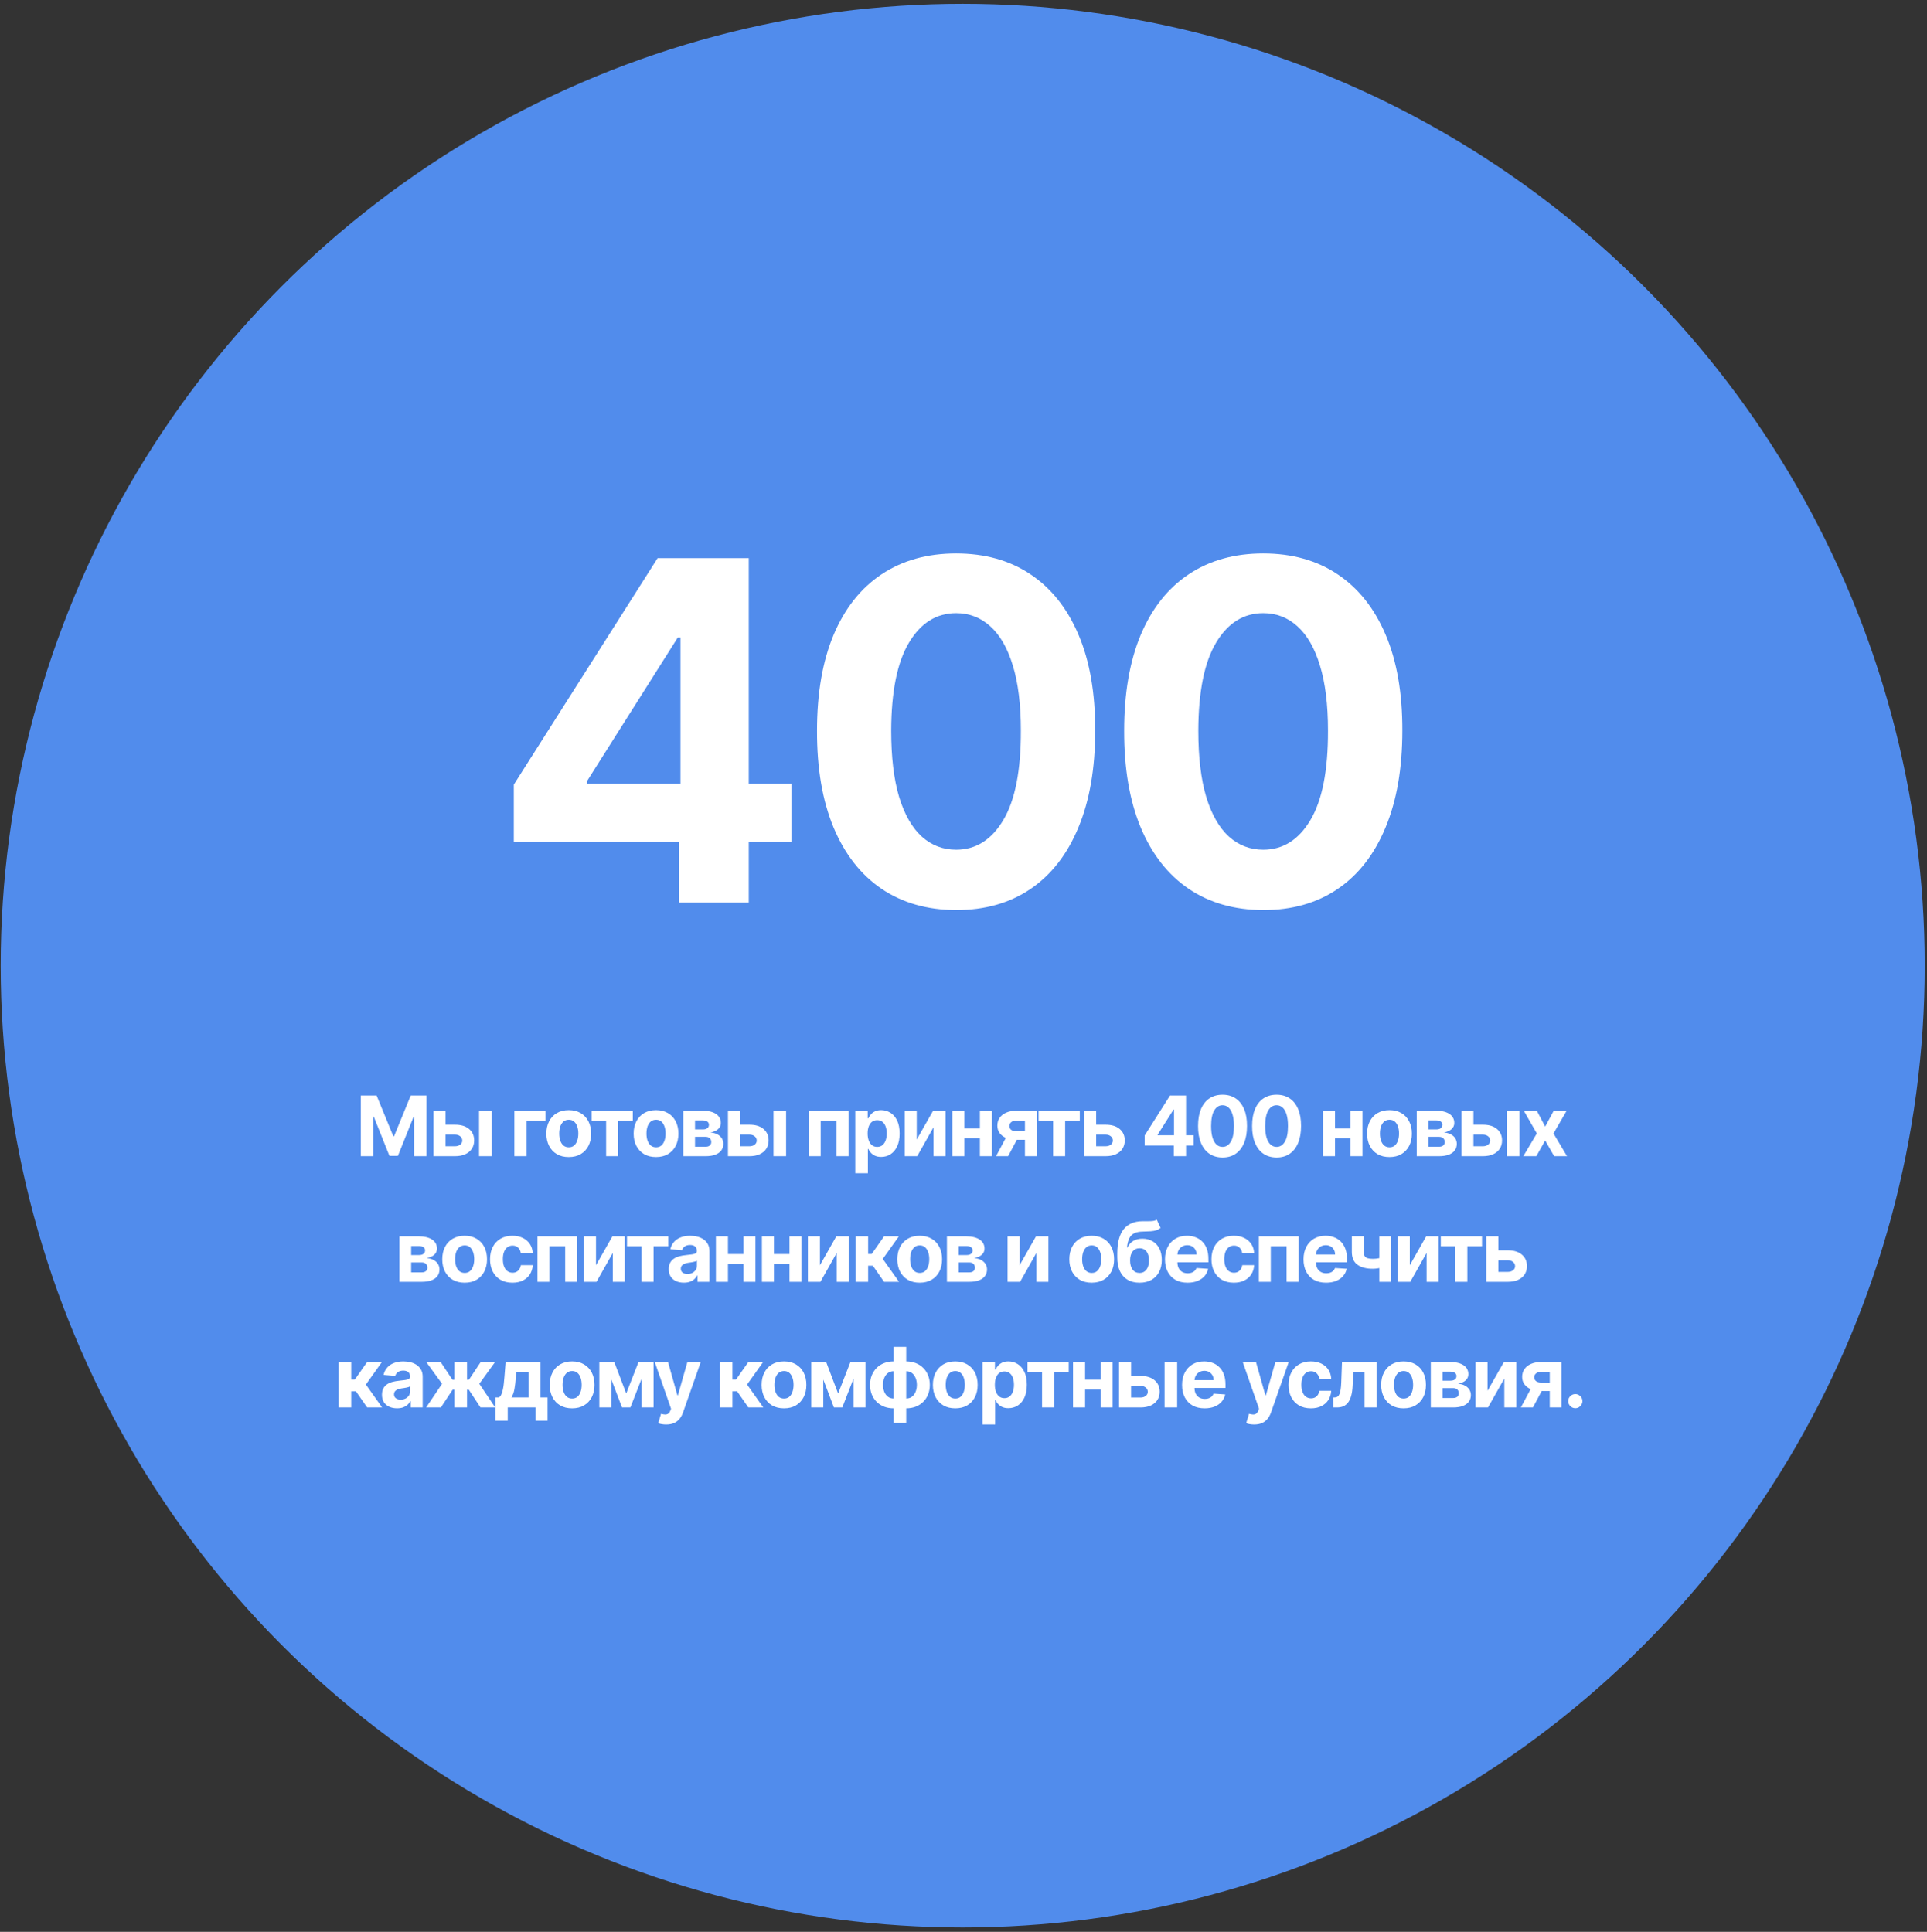
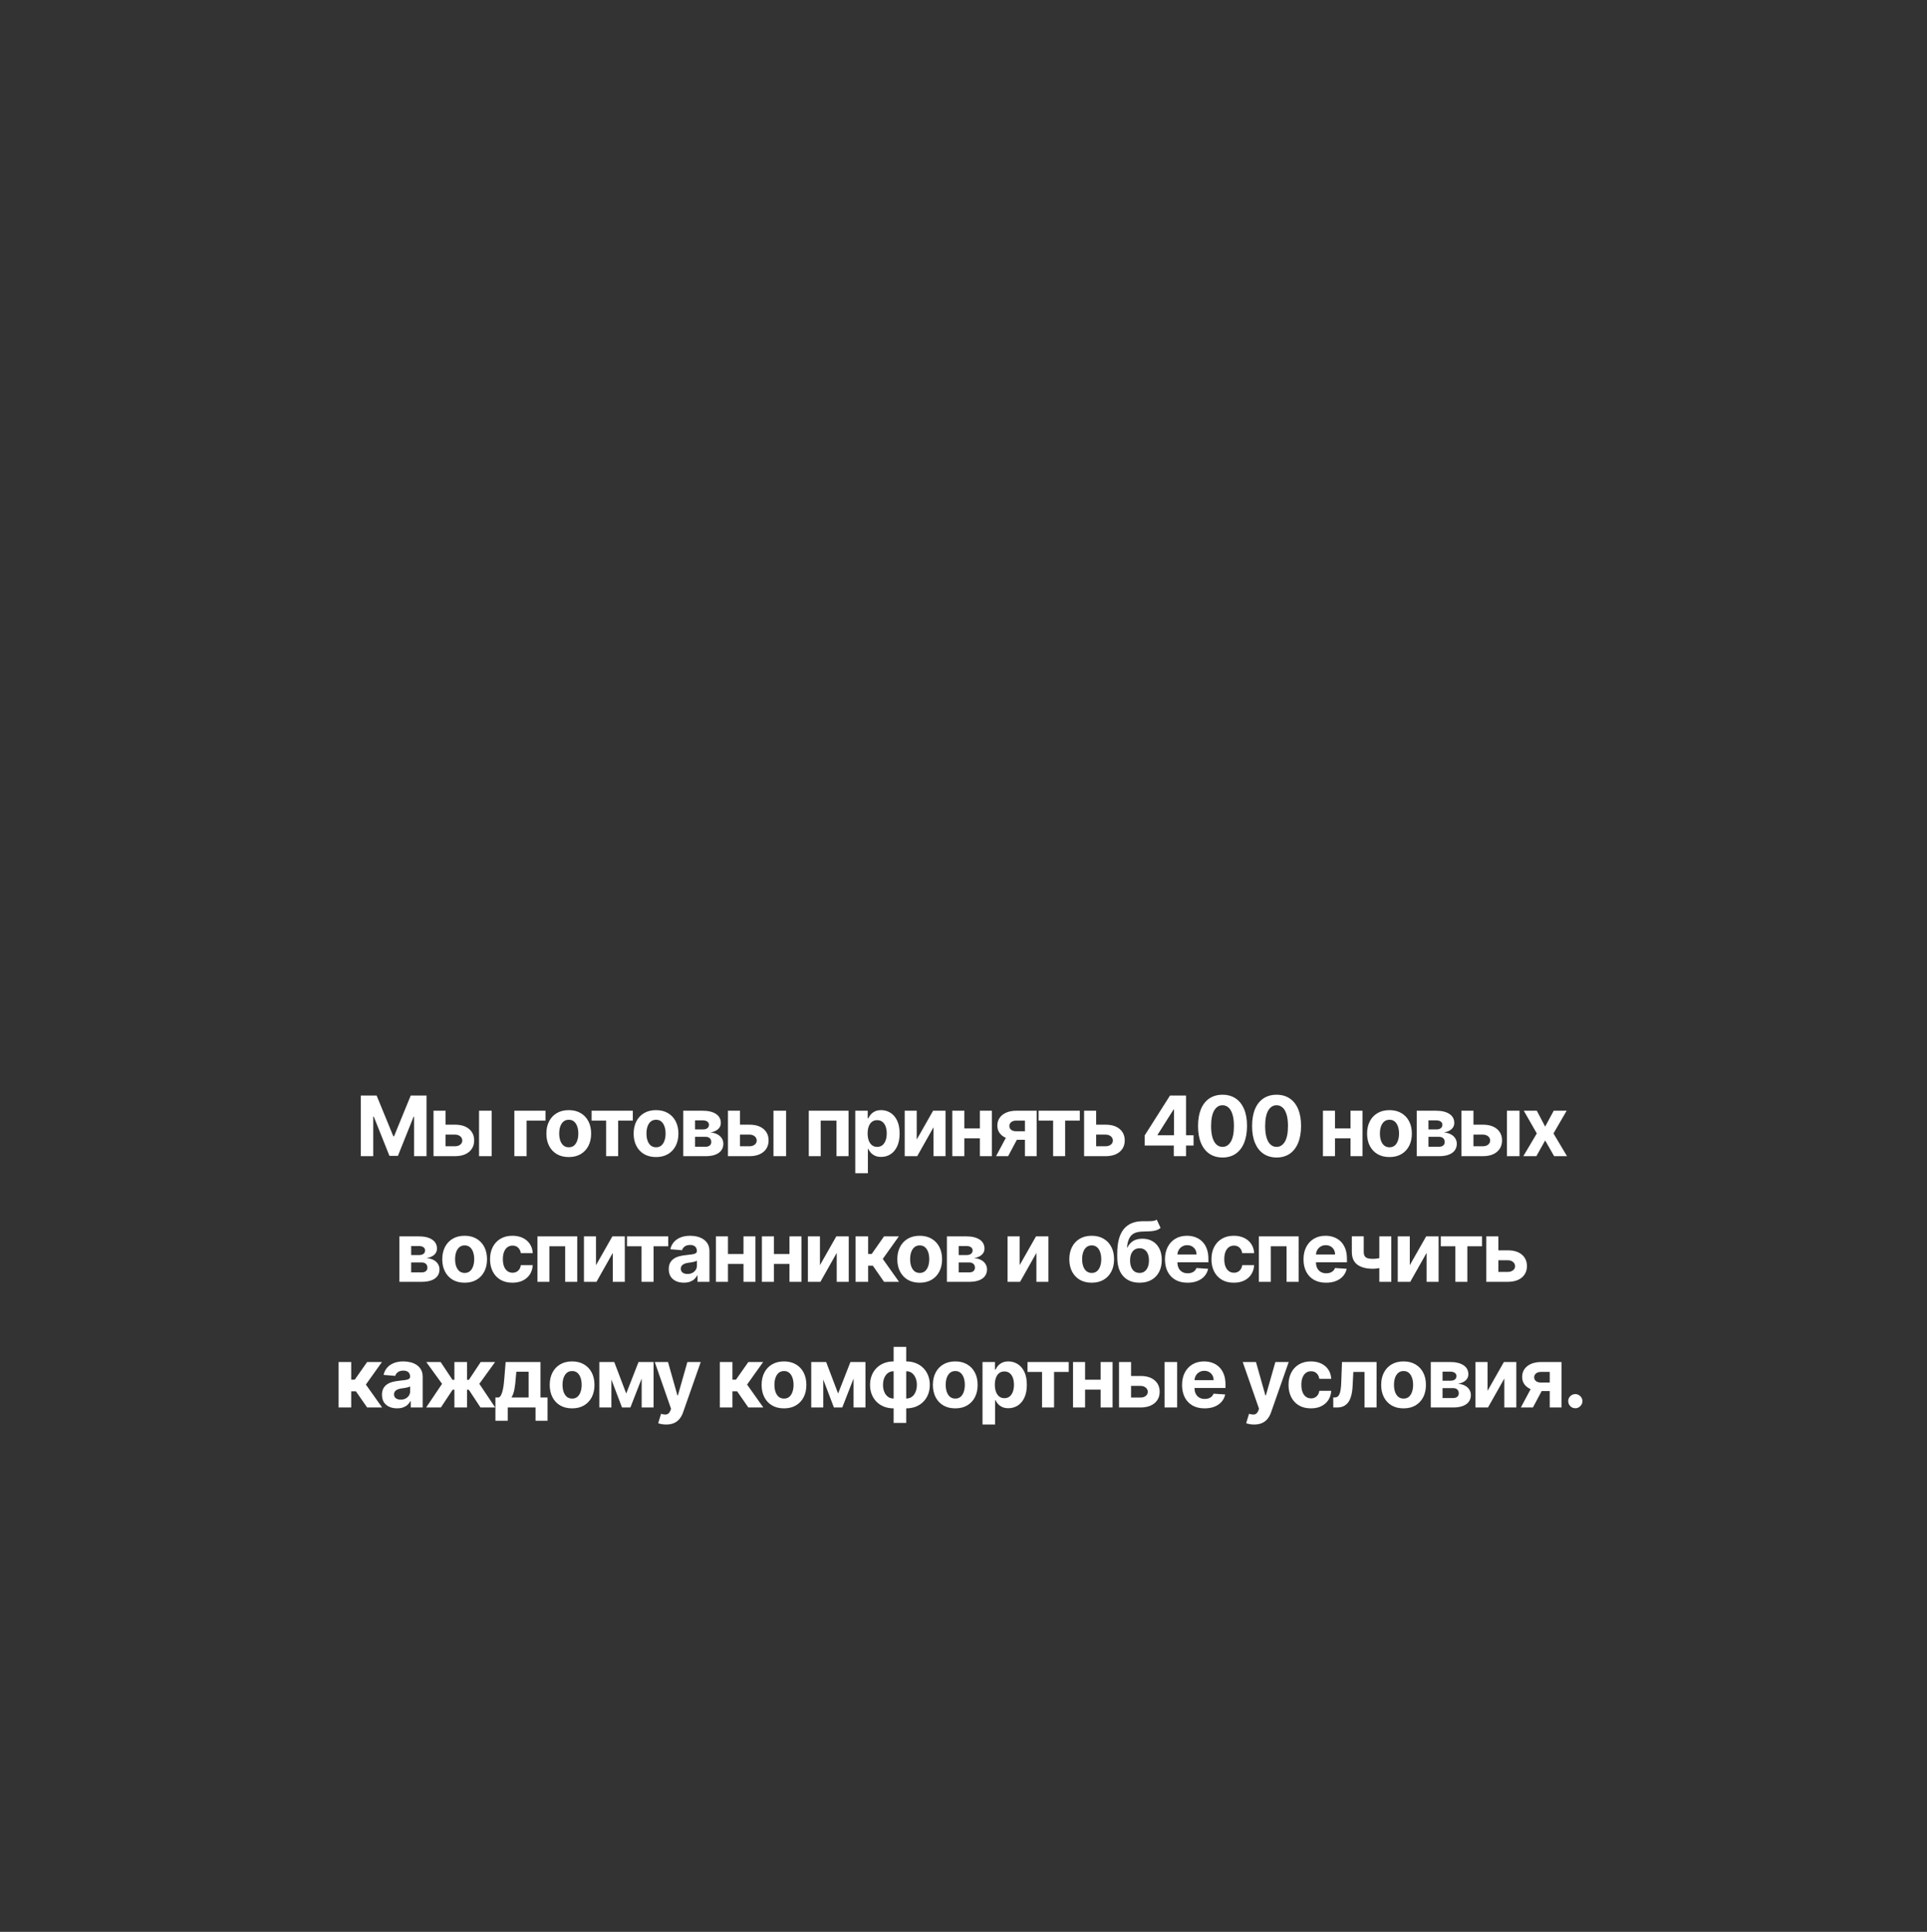
<svg xmlns="http://www.w3.org/2000/svg" width="368" height="369" viewBox="0 0 368 369" fill="none">
  <rect x="0" y="0" width="368" height="369" fill="#333333" stroke="none" />
-   <circle cx="183.851" cy="184.448" r="183.718" fill="#518CEC" />
  <path d="M68.906 209.263H71.925L75.113 217.041H75.249L78.436 209.263H81.455V220.84H79.081V213.305H78.985L75.989 220.783H74.372L71.376 213.277H71.28V220.84H68.906V209.263ZM84.299 214.826H86.893C88.043 214.826 88.939 215.101 89.584 215.651C90.228 216.197 90.55 216.928 90.55 217.844C90.55 218.439 90.405 218.963 90.115 219.415C89.825 219.864 89.407 220.214 88.86 220.467C88.314 220.715 87.658 220.84 86.893 220.84H82.79V212.158H85.09V218.946H86.893C87.296 218.946 87.628 218.844 87.888 218.641C88.148 218.438 88.28 218.177 88.284 217.861C88.28 217.526 88.148 217.252 87.888 217.041C87.628 216.827 87.296 216.719 86.893 216.719H84.299V214.826ZM91.483 220.84V212.158H93.891V220.84H91.483ZM104.173 212.158V214.051H100.567V220.84H98.227V212.158H104.173ZM108.616 221.009C107.738 221.009 106.979 220.823 106.338 220.45C105.702 220.073 105.21 219.549 104.863 218.878C104.516 218.204 104.343 217.422 104.343 216.533C104.343 215.636 104.516 214.852 104.863 214.181C105.21 213.507 105.702 212.983 106.338 212.61C106.979 212.233 107.738 212.044 108.616 212.044C109.494 212.044 110.252 212.233 110.889 212.61C111.529 212.983 112.023 213.507 112.37 214.181C112.716 214.852 112.89 215.636 112.89 216.533C112.89 217.422 112.716 218.204 112.37 218.878C112.023 219.549 111.529 220.073 110.889 220.45C110.252 220.823 109.494 221.009 108.616 221.009ZM108.628 219.144C109.027 219.144 109.361 219.031 109.628 218.805C109.896 218.575 110.097 218.262 110.233 217.867C110.372 217.471 110.442 217.021 110.442 216.516C110.442 216.011 110.372 215.56 110.233 215.165C110.097 214.769 109.896 214.456 109.628 214.226C109.361 213.997 109.027 213.882 108.628 213.882C108.225 213.882 107.885 213.997 107.61 214.226C107.339 214.456 107.134 214.769 106.994 215.165C106.859 215.56 106.791 216.011 106.791 216.516C106.791 217.021 106.859 217.471 106.994 217.867C107.134 218.262 107.339 218.575 107.61 218.805C107.885 219.031 108.225 219.144 108.628 219.144ZM112.978 214.051V212.158H120.846V214.051H118.048V220.84H115.753V214.051H112.978ZM125.281 221.009C124.403 221.009 123.644 220.823 123.003 220.45C122.367 220.073 121.875 219.549 121.528 218.878C121.181 218.204 121.008 217.422 121.008 216.533C121.008 215.636 121.181 214.852 121.528 214.181C121.875 213.507 122.367 212.983 123.003 212.61C123.644 212.233 124.403 212.044 125.281 212.044C126.159 212.044 126.917 212.233 127.554 212.61C128.194 212.983 128.688 213.507 129.035 214.181C129.381 214.852 129.555 215.636 129.555 216.533C129.555 217.422 129.381 218.204 129.035 218.878C128.688 219.549 128.194 220.073 127.554 220.45C126.917 220.823 126.159 221.009 125.281 221.009ZM125.293 219.144C125.692 219.144 126.026 219.031 126.293 218.805C126.561 218.575 126.762 218.262 126.898 217.867C127.037 217.471 127.107 217.021 127.107 216.516C127.107 216.011 127.037 215.56 126.898 215.165C126.762 214.769 126.561 214.456 126.293 214.226C126.026 213.997 125.692 213.882 125.293 213.882C124.889 213.882 124.55 213.997 124.275 214.226C124.004 214.456 123.799 214.769 123.659 215.165C123.523 215.56 123.456 216.011 123.456 216.516C123.456 217.021 123.523 217.471 123.659 217.867C123.799 218.262 124.004 218.575 124.275 218.805C124.55 219.031 124.889 219.144 125.293 219.144ZM130.484 220.84V212.158H134.186C135.256 212.158 136.102 212.361 136.724 212.768C137.346 213.175 137.657 213.753 137.657 214.503C137.657 214.974 137.482 215.366 137.131 215.679C136.781 215.992 136.295 216.203 135.673 216.312C136.193 216.35 136.636 216.469 137.001 216.668C137.37 216.864 137.651 217.119 137.843 217.431C138.039 217.744 138.137 218.091 138.137 218.471C138.137 218.965 138.005 219.389 137.742 219.743C137.482 220.097 137.099 220.369 136.594 220.557C136.093 220.746 135.481 220.84 134.757 220.84H130.484ZM132.728 219.037H134.757C135.092 219.037 135.354 218.958 135.543 218.799C135.735 218.637 135.831 218.417 135.831 218.138C135.831 217.829 135.735 217.586 135.543 217.409C135.354 217.232 135.092 217.143 134.757 217.143H132.728V219.037ZM132.728 215.73H134.237C134.478 215.73 134.684 215.696 134.853 215.628C135.026 215.557 135.158 215.455 135.249 215.323C135.343 215.191 135.39 215.035 135.39 214.854C135.39 214.586 135.283 214.377 135.068 214.226C134.853 214.076 134.559 214 134.186 214H132.728V215.73ZM140.527 214.826H143.122C144.271 214.826 145.168 215.101 145.813 215.651C146.457 216.197 146.779 216.928 146.779 217.844C146.779 218.439 146.634 218.963 146.344 219.415C146.054 219.864 145.636 220.214 145.089 220.467C144.543 220.715 143.887 220.84 143.122 220.84H139.018V212.158H141.319V218.946H143.122C143.525 218.946 143.857 218.844 144.117 218.641C144.377 218.438 144.509 218.177 144.513 217.861C144.509 217.526 144.377 217.252 144.117 217.041C143.857 216.827 143.525 216.719 143.122 216.719H140.527V214.826ZM147.712 220.84V212.158H150.12V220.84H147.712ZM154.455 220.84V212.158H162.047V220.84H159.746V214.051H156.727V220.84H154.455ZM163.332 224.096V212.158H165.706V213.616H165.813C165.919 213.382 166.071 213.145 166.271 212.904C166.474 212.659 166.738 212.455 167.062 212.293C167.39 212.127 167.797 212.044 168.283 212.044C168.916 212.044 169.5 212.21 170.036 212.542C170.571 212.87 170.998 213.365 171.319 214.029C171.639 214.688 171.799 215.515 171.799 216.51C171.799 217.478 171.643 218.296 171.33 218.963C171.021 219.626 170.599 220.13 170.064 220.472C169.533 220.812 168.937 220.981 168.278 220.981C167.81 220.981 167.413 220.904 167.085 220.749C166.761 220.595 166.495 220.401 166.288 220.167C166.081 219.93 165.922 219.69 165.813 219.449H165.74V224.096H163.332ZM165.689 216.499C165.689 217.015 165.76 217.465 165.904 217.85C166.047 218.234 166.254 218.534 166.525 218.748C166.797 218.959 167.126 219.065 167.515 219.065C167.906 219.065 168.238 218.958 168.509 218.743C168.781 218.524 168.986 218.223 169.126 217.838C169.269 217.45 169.34 217.004 169.34 216.499C169.34 215.998 169.271 215.557 169.131 215.176C168.992 214.795 168.786 214.498 168.515 214.283C168.244 214.068 167.91 213.961 167.515 213.961C167.123 213.961 166.791 214.064 166.52 214.272C166.252 214.479 166.047 214.773 165.904 215.153C165.76 215.534 165.689 215.982 165.689 216.499ZM175.068 217.663L178.194 212.158H180.568V220.84H178.273V215.317L175.159 220.84H172.768V212.158H175.068V217.663ZM187.905 215.538V217.431H183.371V215.538H187.905ZM184.163 212.158V220.84H181.862V212.158H184.163ZM189.414 212.158V220.84H187.13V212.158H189.414ZM195.732 220.84V214.045H194.105C193.664 214.045 193.328 214.147 193.098 214.351C192.869 214.554 192.755 214.795 192.759 215.074C192.755 215.357 192.865 215.596 193.087 215.792C193.313 215.984 193.645 216.08 194.082 216.08H196.535V217.708H194.082C193.34 217.708 192.697 217.595 192.154 217.369C191.612 217.143 191.193 216.828 190.9 216.425C190.606 216.018 190.461 215.545 190.464 215.006C190.461 214.441 190.606 213.946 190.9 213.52C191.193 213.09 191.614 212.757 192.16 212.519C192.71 212.278 193.358 212.158 194.105 212.158H197.977V220.84H195.732ZM190.216 220.84L192.629 216.318H194.93L192.522 220.84H190.216ZM198.339 214.051V212.158H206.207V214.051H203.409V220.84H201.114V214.051H198.339ZM208.54 214.826H211.134C212.283 214.826 213.18 215.101 213.825 215.651C214.469 216.197 214.791 216.928 214.791 217.844C214.791 218.439 214.646 218.963 214.356 219.415C214.066 219.864 213.648 220.214 213.101 220.467C212.555 220.715 211.899 220.84 211.134 220.84H207.03V212.158H209.331V218.946H211.134C211.537 218.946 211.869 218.844 212.129 218.641C212.389 218.438 212.521 218.177 212.525 217.861C212.521 217.526 212.389 217.252 212.129 217.041C211.869 216.827 211.537 216.719 211.134 216.719H208.54V214.826ZM218.601 218.805V216.877L223.434 209.263H225.096V211.931H224.112L221.065 216.753V216.844H227.933V218.805H218.601ZM224.157 220.84V218.217L224.203 217.364V209.263H226.497V220.84H224.157ZM233.466 221.094C232.494 221.09 231.657 220.851 230.957 220.376C230.259 219.902 229.722 219.214 229.346 218.313C228.972 217.413 228.788 216.329 228.792 215.063C228.792 213.801 228.978 212.725 229.351 211.835C229.728 210.946 230.265 210.27 230.962 209.806C231.663 209.339 232.498 209.105 233.466 209.105C234.435 209.105 235.268 209.339 235.965 209.806C236.666 210.273 237.204 210.952 237.581 211.841C237.958 212.727 238.145 213.801 238.141 215.063C238.141 216.333 237.952 217.418 237.576 218.319C237.203 219.219 236.667 219.907 235.97 220.382C235.273 220.857 234.438 221.094 233.466 221.094ZM233.466 219.065C234.129 219.065 234.659 218.731 235.055 218.064C235.45 217.397 235.646 216.397 235.642 215.063C235.642 214.185 235.552 213.454 235.371 212.87C235.194 212.286 234.942 211.847 234.614 211.553C234.29 211.259 233.907 211.112 233.466 211.112C232.807 211.112 232.279 211.442 231.884 212.101C231.488 212.76 231.288 213.748 231.284 215.063C231.284 215.952 231.373 216.695 231.55 217.29C231.731 217.882 231.985 218.326 232.313 218.624C232.641 218.918 233.025 219.065 233.466 219.065ZM243.788 221.094C242.816 221.09 241.98 220.851 241.279 220.376C240.582 219.902 240.045 219.214 239.668 218.313C239.295 217.413 239.11 216.329 239.114 215.063C239.114 213.801 239.3 212.725 239.673 211.835C240.05 210.946 240.587 210.27 241.284 209.806C241.985 209.339 242.82 209.105 243.788 209.105C244.757 209.105 245.59 209.339 246.287 209.806C246.988 210.273 247.527 210.952 247.903 211.841C248.28 212.727 248.467 213.801 248.463 215.063C248.463 216.333 248.275 217.418 247.898 218.319C247.525 219.219 246.99 219.907 246.292 220.382C245.595 220.857 244.761 221.094 243.788 221.094ZM243.788 219.065C244.452 219.065 244.981 218.731 245.377 218.064C245.772 217.397 245.968 216.397 245.965 215.063C245.965 214.185 245.874 213.454 245.693 212.87C245.516 212.286 245.264 211.847 244.936 211.553C244.612 211.259 244.229 211.112 243.788 211.112C243.129 211.112 242.601 211.442 242.206 212.101C241.81 212.76 241.61 213.748 241.607 215.063C241.607 215.952 241.695 216.695 241.872 217.29C242.053 217.882 242.307 218.326 242.635 218.624C242.963 218.918 243.348 219.065 243.788 219.065ZM258.684 215.538V217.431H254.151V215.538H258.684ZM254.942 212.158V220.84H252.642V212.158H254.942ZM260.193 212.158V220.84H257.91V212.158H260.193ZM265.348 221.009C264.47 221.009 263.71 220.823 263.07 220.45C262.433 220.073 261.941 219.549 261.594 218.878C261.248 218.204 261.074 217.422 261.074 216.533C261.074 215.636 261.248 214.852 261.594 214.181C261.941 213.507 262.433 212.983 263.07 212.61C263.71 212.233 264.47 212.044 265.348 212.044C266.226 212.044 266.983 212.233 267.62 212.61C268.261 212.983 268.754 213.507 269.101 214.181C269.448 214.852 269.621 215.636 269.621 216.533C269.621 217.422 269.448 218.204 269.101 218.878C268.754 219.549 268.261 220.073 267.62 220.45C266.983 220.823 266.226 221.009 265.348 221.009ZM265.359 219.144C265.758 219.144 266.092 219.031 266.359 218.805C266.627 218.575 266.829 218.262 266.964 217.867C267.104 217.471 267.173 217.021 267.173 216.516C267.173 216.011 267.104 215.56 266.964 215.165C266.829 214.769 266.627 214.456 266.359 214.226C266.092 213.997 265.758 213.882 265.359 213.882C264.956 213.882 264.617 213.997 264.341 214.226C264.07 214.456 263.865 214.769 263.725 215.165C263.59 215.56 263.522 216.011 263.522 216.516C263.522 217.021 263.59 217.471 263.725 217.867C263.865 218.262 264.07 218.575 264.341 218.805C264.617 219.031 264.956 219.144 265.359 219.144ZM270.55 220.84V212.158H274.252C275.323 212.158 276.169 212.361 276.79 212.768C277.412 213.175 277.723 213.753 277.723 214.503C277.723 214.974 277.548 215.366 277.197 215.679C276.847 215.992 276.361 216.203 275.739 216.312C276.259 216.35 276.702 216.469 277.067 216.668C277.437 216.864 277.717 217.119 277.91 217.431C278.106 217.744 278.204 218.091 278.204 218.471C278.204 218.965 278.072 219.389 277.808 219.743C277.548 220.097 277.165 220.369 276.66 220.557C276.159 220.746 275.547 220.84 274.823 220.84H270.55ZM272.794 219.037H274.823C275.159 219.037 275.421 218.958 275.609 218.799C275.801 218.637 275.897 218.417 275.897 218.138C275.897 217.829 275.801 217.586 275.609 217.409C275.421 217.232 275.159 217.143 274.823 217.143H272.794V219.037ZM272.794 215.73H274.303C274.544 215.73 274.75 215.696 274.919 215.628C275.093 215.557 275.225 215.455 275.315 215.323C275.409 215.191 275.456 215.035 275.456 214.854C275.456 214.586 275.349 214.377 275.134 214.226C274.919 214.076 274.625 214 274.252 214H272.794V215.73ZM280.594 214.826H283.188C284.338 214.826 285.234 215.101 285.879 215.651C286.523 216.197 286.845 216.928 286.845 217.844C286.845 218.439 286.7 218.963 286.41 219.415C286.12 219.864 285.702 220.214 285.155 220.467C284.609 220.715 283.953 220.84 283.188 220.84H279.085V212.158H281.385V218.946H283.188C283.591 218.946 283.923 218.844 284.183 218.641C284.443 218.438 284.575 218.177 284.579 217.861C284.575 217.526 284.443 217.252 284.183 217.041C283.923 216.827 283.591 216.719 283.188 216.719H280.594V214.826ZM287.778 220.84V212.158H290.186V220.84H287.778ZM293.486 212.158L295.08 215.193L296.714 212.158H299.184L296.669 216.499L299.252 220.84H296.793L295.08 217.838L293.396 220.84H290.909L293.486 216.499L290.999 212.158H293.486ZM76.276 244.84V236.158H79.978C81.049 236.158 81.895 236.361 82.516 236.768C83.138 237.175 83.449 237.753 83.449 238.503C83.449 238.974 83.274 239.366 82.924 239.679C82.573 239.992 82.087 240.203 81.465 240.312C81.985 240.35 82.428 240.469 82.793 240.668C83.163 240.864 83.444 241.119 83.636 241.431C83.832 241.744 83.93 242.091 83.93 242.471C83.93 242.965 83.798 243.389 83.534 243.743C83.274 244.097 82.891 244.369 82.386 244.557C81.885 244.746 81.273 244.84 80.549 244.84H76.276ZM78.52 243.037H80.549C80.885 243.037 81.147 242.958 81.335 242.799C81.527 242.637 81.623 242.417 81.623 242.138C81.623 241.829 81.527 241.586 81.335 241.409C81.147 241.232 80.885 241.143 80.549 241.143H78.52V243.037ZM78.52 239.73H80.029C80.271 239.73 80.476 239.696 80.645 239.628C80.819 239.557 80.951 239.455 81.041 239.323C81.135 239.191 81.183 239.035 81.183 238.854C81.183 238.586 81.075 238.377 80.86 238.226C80.645 238.076 80.352 238 79.978 238H78.52V239.73ZM88.734 245.009C87.856 245.009 87.096 244.823 86.456 244.45C85.819 244.073 85.327 243.549 84.98 242.878C84.633 242.204 84.46 241.422 84.46 240.533C84.46 239.636 84.633 238.852 84.98 238.181C85.327 237.507 85.819 236.983 86.456 236.61C87.096 236.233 87.856 236.044 88.734 236.044C89.612 236.044 90.369 236.233 91.006 236.61C91.646 236.983 92.14 237.507 92.487 238.181C92.834 238.852 93.007 239.636 93.007 240.533C93.007 241.422 92.834 242.204 92.487 242.878C92.14 243.549 91.646 244.073 91.006 244.45C90.369 244.823 89.612 245.009 88.734 245.009ZM88.745 243.144C89.144 243.144 89.478 243.031 89.745 242.805C90.013 242.575 90.215 242.262 90.35 241.867C90.49 241.471 90.559 241.021 90.559 240.516C90.559 240.011 90.49 239.56 90.35 239.165C90.215 238.769 90.013 238.456 89.745 238.226C89.478 237.997 89.144 237.882 88.745 237.882C88.342 237.882 88.002 237.997 87.727 238.226C87.456 238.456 87.251 238.769 87.111 239.165C86.976 239.56 86.908 240.011 86.908 240.516C86.908 241.021 86.976 241.471 87.111 241.867C87.251 242.262 87.456 242.575 87.727 242.805C88.002 243.031 88.342 243.144 88.745 243.144ZM97.859 245.009C96.969 245.009 96.204 244.821 95.564 244.444C94.927 244.064 94.437 243.536 94.094 242.861C93.755 242.187 93.585 241.411 93.585 240.533C93.585 239.643 93.757 238.863 94.1 238.192C94.447 237.518 94.938 236.992 95.575 236.615C96.212 236.235 96.969 236.044 97.847 236.044C98.605 236.044 99.268 236.182 99.837 236.457C100.406 236.732 100.856 237.118 101.188 237.616C101.52 238.113 101.702 238.697 101.736 239.368H99.464C99.4 238.935 99.23 238.586 98.955 238.322C98.684 238.055 98.328 237.921 97.887 237.921C97.514 237.921 97.188 238.023 96.909 238.226C96.634 238.426 96.419 238.718 96.265 239.103C96.11 239.487 96.033 239.952 96.033 240.499C96.033 241.053 96.108 241.524 96.259 241.912C96.414 242.3 96.63 242.596 96.909 242.799C97.188 243.003 97.514 243.105 97.887 243.105C98.162 243.105 98.409 243.048 98.627 242.935C98.85 242.822 99.033 242.658 99.176 242.443C99.323 242.225 99.419 241.963 99.464 241.657H101.736C101.699 242.321 101.518 242.905 101.194 243.41C100.873 243.911 100.431 244.303 99.865 244.585C99.3 244.868 98.631 245.009 97.859 245.009ZM102.641 244.84V236.158H110.233V244.84H107.932V238.051H104.914V244.84H102.641ZM113.818 241.663L116.944 236.158H119.318V244.84H117.023V239.317L113.909 244.84H111.518V236.158H113.818V241.663ZM119.74 238.051V236.158H127.608V238.051H124.81V244.84H122.516V238.051H119.74ZM130.596 245.004C130.043 245.004 129.549 244.908 129.116 244.715C128.682 244.52 128.339 244.231 128.087 243.851C127.838 243.466 127.714 242.988 127.714 242.415C127.714 241.933 127.802 241.527 127.979 241.2C128.156 240.872 128.398 240.608 128.703 240.408C129.008 240.209 129.355 240.058 129.743 239.956C130.135 239.854 130.546 239.783 130.975 239.741C131.48 239.688 131.887 239.64 132.196 239.594C132.505 239.545 132.729 239.474 132.869 239.379C133.008 239.285 133.078 239.146 133.078 238.961V238.927C133.078 238.569 132.965 238.292 132.739 238.096C132.516 237.9 132.2 237.802 131.789 237.802C131.356 237.802 131.011 237.899 130.755 238.091C130.498 238.279 130.329 238.517 130.246 238.803L128.019 238.622C128.132 238.094 128.354 237.639 128.686 237.254C129.018 236.866 129.445 236.568 129.969 236.361C130.497 236.15 131.107 236.044 131.8 236.044C132.283 236.044 132.744 236.101 133.185 236.214C133.63 236.327 134.024 236.502 134.367 236.74C134.713 236.977 134.987 237.282 135.186 237.655C135.386 238.025 135.486 238.468 135.486 238.984V244.84H133.202V243.636H133.134C132.995 243.907 132.808 244.146 132.575 244.354C132.341 244.557 132.06 244.717 131.733 244.834C131.405 244.947 131.026 245.004 130.596 245.004ZM131.286 243.342C131.64 243.342 131.953 243.272 132.224 243.133C132.496 242.99 132.709 242.797 132.863 242.556C133.018 242.315 133.095 242.042 133.095 241.737V240.815C133.02 240.864 132.916 240.909 132.784 240.951C132.656 240.989 132.511 241.024 132.349 241.058C132.187 241.088 132.025 241.117 131.863 241.143C131.701 241.166 131.554 241.186 131.422 241.205C131.139 241.247 130.892 241.313 130.681 241.403C130.47 241.494 130.306 241.616 130.189 241.771C130.073 241.921 130.014 242.11 130.014 242.336C130.014 242.664 130.133 242.914 130.37 243.088C130.612 243.257 130.917 243.342 131.286 243.342ZM142.76 239.538V241.431H138.227V239.538H142.76ZM139.018 236.158V244.84H136.717V236.158H139.018ZM144.269 236.158V244.84H141.986V236.158H144.269ZM151.543 239.538V241.431H147.01V239.538H151.543ZM147.801 236.158V244.84H145.501V236.158H147.801ZM153.052 236.158V244.84H150.769V236.158H153.052ZM156.584 241.663L159.71 236.158H162.084V244.84H159.789V239.317L156.675 244.84H154.284V236.158H156.584V241.663ZM163.378 244.84V236.158H165.786V239.526H166.464L168.827 236.158H171.653L168.584 240.465L171.687 244.84H168.827L166.685 241.759H165.786V244.84H163.378ZM175.633 245.009C174.755 245.009 173.996 244.823 173.355 244.45C172.719 244.073 172.227 243.549 171.88 242.878C171.533 242.204 171.36 241.422 171.36 240.533C171.36 239.636 171.533 238.852 171.88 238.181C172.227 237.507 172.719 236.983 173.355 236.61C173.996 236.233 174.755 236.044 175.633 236.044C176.511 236.044 177.269 236.233 177.906 236.61C178.546 236.983 179.04 237.507 179.387 238.181C179.733 238.852 179.907 239.636 179.907 240.533C179.907 241.422 179.733 242.204 179.387 242.878C179.04 243.549 178.546 244.073 177.906 244.45C177.269 244.823 176.511 245.009 175.633 245.009ZM175.645 243.144C176.044 243.144 176.378 243.031 176.645 242.805C176.913 242.575 177.114 242.262 177.25 241.867C177.389 241.471 177.459 241.021 177.459 240.516C177.459 240.011 177.389 239.56 177.25 239.165C177.114 238.769 176.913 238.456 176.645 238.226C176.378 237.997 176.044 237.882 175.645 237.882C175.241 237.882 174.902 237.997 174.627 238.226C174.356 238.456 174.15 238.769 174.011 239.165C173.875 239.56 173.808 240.011 173.808 240.516C173.808 241.021 173.875 241.471 174.011 241.867C174.15 242.262 174.356 242.575 174.627 242.805C174.902 243.031 175.241 243.144 175.645 243.144ZM180.836 244.84V236.158H184.538C185.608 236.158 186.454 236.361 187.076 236.768C187.698 237.175 188.009 237.753 188.009 238.503C188.009 238.974 187.834 239.366 187.483 239.679C187.133 239.992 186.646 240.203 186.025 240.312C186.545 240.35 186.988 240.469 187.353 240.668C187.722 240.864 188.003 241.119 188.195 241.431C188.391 241.744 188.489 242.091 188.489 242.471C188.489 242.965 188.357 243.389 188.094 243.743C187.834 244.097 187.451 244.369 186.946 244.557C186.445 244.746 185.833 244.84 185.109 244.84H180.836ZM183.08 243.037H185.109C185.444 243.037 185.706 242.958 185.895 242.799C186.087 242.637 186.183 242.417 186.183 242.138C186.183 241.829 186.087 241.586 185.895 241.409C185.706 241.232 185.444 241.143 185.109 241.143H183.08V243.037ZM183.08 239.73H184.589C184.83 239.73 185.036 239.696 185.205 239.628C185.378 239.557 185.51 239.455 185.601 239.323C185.695 239.191 185.742 239.035 185.742 238.854C185.742 238.586 185.635 238.377 185.42 238.226C185.205 238.076 184.911 238 184.538 238H183.08V239.73ZM194.718 241.663L197.844 236.158H200.218V244.84H197.923V239.317L194.809 244.84H192.418V236.158H194.718V241.663ZM208.482 245.009C207.604 245.009 206.845 244.823 206.204 244.45C205.567 244.073 205.075 243.549 204.729 242.878C204.382 242.204 204.209 241.422 204.209 240.533C204.209 239.636 204.382 238.852 204.729 238.181C205.075 237.507 205.567 236.983 206.204 236.61C206.845 236.233 207.604 236.044 208.482 236.044C209.36 236.044 210.117 236.233 210.754 236.61C211.395 236.983 211.888 237.507 212.235 238.181C212.582 238.852 212.755 239.636 212.755 240.533C212.755 241.422 212.582 242.204 212.235 242.878C211.888 243.549 211.395 244.073 210.754 244.45C210.117 244.823 209.36 245.009 208.482 245.009ZM208.493 243.144C208.893 243.144 209.226 243.031 209.494 242.805C209.761 242.575 209.963 242.262 210.099 241.867C210.238 241.471 210.308 241.021 210.308 240.516C210.308 240.011 210.238 239.56 210.099 239.165C209.963 238.769 209.761 238.456 209.494 238.226C209.226 237.997 208.893 237.882 208.493 237.882C208.09 237.882 207.751 237.997 207.476 238.226C207.204 238.456 206.999 238.769 206.86 239.165C206.724 239.56 206.656 240.011 206.656 240.516C206.656 241.021 206.724 241.471 206.86 241.867C206.999 242.262 207.204 242.575 207.476 242.805C207.751 243.031 208.09 243.144 208.493 243.144ZM220.903 232.97L221.637 234.541C221.392 234.744 221.121 234.895 220.823 234.993C220.526 235.087 220.17 235.15 219.755 235.18C219.344 235.21 218.843 235.231 218.252 235.242C217.581 235.249 217.034 235.357 216.612 235.564C216.19 235.771 215.87 236.097 215.651 236.542C215.433 236.983 215.29 237.559 215.222 238.272H215.307C215.567 237.74 215.932 237.33 216.403 237.039C216.878 236.749 217.464 236.604 218.161 236.604C218.9 236.604 219.546 236.766 220.1 237.09C220.658 237.414 221.091 237.88 221.4 238.486C221.709 239.093 221.864 239.82 221.864 240.668C221.864 241.55 221.69 242.317 221.343 242.969C221.001 243.617 220.513 244.12 219.879 244.478C219.246 244.832 218.493 245.009 217.618 245.009C216.74 245.009 215.983 244.825 215.346 244.455C214.713 244.086 214.223 243.542 213.876 242.822C213.534 242.102 213.362 241.217 213.362 240.165V239.453C213.362 237.362 213.769 235.811 214.583 234.801C215.397 233.791 216.593 233.279 218.172 233.263C218.602 233.256 218.99 233.254 219.337 233.258C219.684 233.262 219.987 233.245 220.247 233.207C220.511 233.169 220.729 233.09 220.903 232.97ZM217.63 243.144C217.999 243.144 218.316 243.048 218.579 242.856C218.847 242.664 219.052 242.389 219.196 242.031C219.342 241.673 219.416 241.245 219.416 240.747C219.416 240.254 219.342 239.835 219.196 239.493C219.052 239.146 218.847 238.882 218.579 238.701C218.312 238.52 217.992 238.43 217.618 238.43C217.34 238.43 217.089 238.481 216.867 238.582C216.644 238.684 216.454 238.835 216.296 239.035C216.141 239.231 216.021 239.474 215.934 239.764C215.851 240.05 215.81 240.378 215.81 240.747C215.81 241.49 215.97 242.076 216.29 242.505C216.614 242.931 217.061 243.144 217.63 243.144ZM226.782 245.009C225.889 245.009 225.12 244.829 224.476 244.467C223.835 244.101 223.341 243.585 222.995 242.918C222.648 242.247 222.475 241.454 222.475 240.538C222.475 239.645 222.648 238.861 222.995 238.187C223.341 237.512 223.829 236.987 224.459 236.61C225.092 236.233 225.834 236.044 226.686 236.044C227.259 236.044 227.792 236.137 228.285 236.321C228.783 236.502 229.216 236.776 229.585 237.141C229.959 237.507 230.249 237.966 230.456 238.52C230.663 239.07 230.767 239.715 230.767 240.453V241.115H223.436V239.623H228.5C228.5 239.276 228.425 238.969 228.274 238.701C228.123 238.434 227.914 238.224 227.647 238.074C227.383 237.919 227.076 237.842 226.725 237.842C226.36 237.842 226.036 237.927 225.753 238.096C225.474 238.262 225.256 238.486 225.097 238.769C224.939 239.048 224.858 239.359 224.854 239.702V241.12C224.854 241.55 224.933 241.921 225.092 242.234C225.254 242.547 225.482 242.788 225.776 242.958C226.07 243.127 226.418 243.212 226.821 243.212C227.089 243.212 227.334 243.174 227.556 243.099C227.779 243.023 227.969 242.91 228.127 242.76C228.285 242.609 228.406 242.424 228.489 242.206L230.716 242.353C230.603 242.888 230.371 243.355 230.021 243.755C229.674 244.15 229.226 244.459 228.675 244.682C228.129 244.9 227.498 245.009 226.782 245.009ZM235.624 245.009C234.735 245.009 233.97 244.821 233.329 244.444C232.693 244.064 232.203 243.536 231.86 242.861C231.521 242.187 231.351 241.411 231.351 240.533C231.351 239.643 231.523 238.863 231.865 238.192C232.212 237.518 232.704 236.992 233.341 236.615C233.978 236.235 234.735 236.044 235.613 236.044C236.371 236.044 237.034 236.182 237.603 236.457C238.172 236.732 238.622 237.118 238.954 237.616C239.285 238.113 239.468 238.697 239.502 239.368H237.23C237.166 238.935 236.996 238.586 236.721 238.322C236.45 238.055 236.094 237.921 235.653 237.921C235.28 237.921 234.954 238.023 234.675 238.226C234.4 238.426 234.185 238.718 234.03 239.103C233.876 239.487 233.799 239.952 233.799 240.499C233.799 241.053 233.874 241.524 234.025 241.912C234.179 242.3 234.396 242.596 234.675 242.799C234.954 243.003 235.28 243.105 235.653 243.105C235.928 243.105 236.175 243.048 236.393 242.935C236.616 242.822 236.798 242.658 236.941 242.443C237.088 242.225 237.185 241.963 237.23 241.657H239.502C239.464 242.321 239.283 242.905 238.959 243.41C238.639 243.911 238.196 244.303 237.631 244.585C237.066 244.868 236.397 245.009 235.624 245.009ZM240.407 244.84V236.158H247.998V244.84H245.698V238.051H242.679V244.84H240.407ZM253.24 245.009C252.347 245.009 251.579 244.829 250.934 244.467C250.294 244.101 249.8 243.585 249.453 242.918C249.106 242.247 248.933 241.454 248.933 240.538C248.933 239.645 249.106 238.861 249.453 238.187C249.8 237.512 250.288 236.987 250.917 236.61C251.55 236.233 252.293 236.044 253.144 236.044C253.717 236.044 254.25 236.137 254.744 236.321C255.241 236.502 255.675 236.776 256.044 237.141C256.417 237.507 256.707 237.966 256.915 238.52C257.122 239.07 257.225 239.715 257.225 240.453V241.115H249.894V239.623H254.959C254.959 239.276 254.883 238.969 254.733 238.701C254.582 238.434 254.373 238.224 254.105 238.074C253.841 237.919 253.534 237.842 253.184 237.842C252.818 237.842 252.494 237.927 252.212 238.096C251.933 238.262 251.714 238.486 251.556 238.769C251.398 239.048 251.317 239.359 251.313 239.702V241.12C251.313 241.55 251.392 241.921 251.55 242.234C251.712 242.547 251.94 242.788 252.234 242.958C252.528 243.127 252.877 243.212 253.28 243.212C253.547 243.212 253.792 243.174 254.015 243.099C254.237 243.023 254.427 242.91 254.586 242.76C254.744 242.609 254.865 242.424 254.947 242.206L257.175 242.353C257.061 242.888 256.83 243.355 256.479 243.755C256.133 244.15 255.684 244.459 255.134 244.682C254.588 244.9 253.956 245.009 253.24 245.009ZM265.695 236.158V244.84H263.411V236.158H265.695ZM264.581 239.967V241.867C264.397 241.95 264.167 242.029 263.892 242.104C263.617 242.176 263.328 242.234 263.027 242.279C262.725 242.324 262.443 242.347 262.179 242.347C260.932 242.347 259.95 242.091 259.234 241.578C258.518 241.062 258.16 240.239 258.16 239.108V236.146H260.432V239.108C260.432 239.444 260.489 239.709 260.602 239.905C260.719 240.101 260.903 240.242 261.156 240.329C261.412 240.412 261.753 240.453 262.179 240.453C262.575 240.453 262.963 240.412 263.343 240.329C263.724 240.246 264.137 240.126 264.581 239.967ZM269.228 241.663L272.354 236.158H274.728V244.84H272.433V239.317L269.319 244.84H266.928V236.158H269.228V241.663ZM275.15 238.051V236.158H283.018V238.051H280.22V244.84H277.925V238.051H275.15ZM285.351 238.826H287.945C289.095 238.826 289.991 239.101 290.636 239.651C291.28 240.197 291.602 240.928 291.602 241.844C291.602 242.439 291.457 242.963 291.167 243.415C290.877 243.864 290.459 244.214 289.912 244.467C289.366 244.715 288.71 244.84 287.945 244.84H283.841V236.158H286.142V242.946H287.945C288.348 242.946 288.68 242.844 288.94 242.641C289.2 242.438 289.332 242.177 289.336 241.861C289.332 241.526 289.2 241.252 288.94 241.041C288.68 240.827 288.348 240.719 287.945 240.719H285.351V238.826ZM64.664 268.84V260.158H67.072V263.526H67.751L70.113 260.158H72.94L69.87 264.465L72.974 268.84H70.113L67.971 265.759H67.072V268.84H64.664ZM75.83 269.004C75.276 269.004 74.783 268.908 74.349 268.715C73.916 268.52 73.573 268.231 73.32 267.851C73.072 267.466 72.947 266.988 72.947 266.415C72.947 265.933 73.036 265.527 73.213 265.2C73.39 264.872 73.631 264.608 73.937 264.408C74.242 264.209 74.588 264.058 74.977 263.956C75.369 263.854 75.779 263.783 76.209 263.741C76.714 263.688 77.121 263.64 77.43 263.594C77.739 263.545 77.963 263.474 78.103 263.379C78.242 263.285 78.312 263.146 78.312 262.961V262.927C78.312 262.569 78.199 262.292 77.972 262.096C77.75 261.9 77.434 261.802 77.023 261.802C76.59 261.802 76.245 261.899 75.988 262.091C75.732 262.279 75.563 262.517 75.48 262.803L73.253 262.622C73.366 262.094 73.588 261.639 73.92 261.254C74.251 260.866 74.679 260.568 75.203 260.361C75.73 260.15 76.341 260.044 77.034 260.044C77.516 260.044 77.978 260.101 78.419 260.214C78.864 260.327 79.257 260.502 79.6 260.74C79.947 260.977 80.22 261.282 80.42 261.655C80.62 262.025 80.72 262.468 80.72 262.984V268.84H78.436V267.636H78.368C78.229 267.907 78.042 268.146 77.809 268.354C77.575 268.557 77.294 268.717 76.966 268.834C76.638 268.947 76.26 269.004 75.83 269.004ZM76.52 267.342C76.874 267.342 77.187 267.272 77.458 267.133C77.729 266.99 77.942 266.797 78.097 266.556C78.251 266.315 78.329 266.042 78.329 265.737V264.815C78.253 264.864 78.15 264.909 78.018 264.951C77.89 264.989 77.745 265.024 77.582 265.058C77.42 265.088 77.258 265.117 77.096 265.143C76.934 265.166 76.787 265.186 76.655 265.205C76.373 265.247 76.126 265.313 75.915 265.403C75.704 265.494 75.54 265.616 75.423 265.771C75.306 265.921 75.248 266.11 75.248 266.336C75.248 266.664 75.367 266.914 75.604 267.088C75.845 267.257 76.15 267.342 76.52 267.342ZM81.386 268.84L84.421 264.323L81.403 260.158H84.15L86.405 263.555H86.778V260.158H89.186V263.555H89.548L91.803 260.158H94.551L91.538 264.323L94.567 268.84H91.758L89.525 265.448H89.186V268.84H86.778V265.448H86.439L84.195 268.84H81.386ZM94.611 271.383V266.929H95.278C95.47 266.809 95.624 266.617 95.741 266.353C95.862 266.089 95.96 265.778 96.035 265.42C96.114 265.062 96.174 264.676 96.216 264.261C96.261 263.843 96.301 263.421 96.335 262.995L96.561 260.158H103.219V266.929H104.565V271.383H102.27V268.84H96.962V271.383H94.611ZM97.674 266.929H100.947V262.012H98.607L98.516 262.995C98.452 263.922 98.36 264.71 98.24 265.358C98.119 266.002 97.93 266.526 97.674 266.929ZM109.254 269.009C108.376 269.009 107.617 268.823 106.976 268.45C106.339 268.073 105.847 267.549 105.501 266.878C105.154 266.204 104.981 265.422 104.981 264.533C104.981 263.636 105.154 262.852 105.501 262.181C105.847 261.507 106.339 260.983 106.976 260.61C107.617 260.233 108.376 260.044 109.254 260.044C110.132 260.044 110.89 260.233 111.526 260.61C112.167 260.983 112.661 261.507 113.007 262.181C113.354 262.852 113.527 263.636 113.527 264.533C113.527 265.422 113.354 266.204 113.007 266.878C112.661 267.549 112.167 268.073 111.526 268.45C110.89 268.823 110.132 269.009 109.254 269.009ZM109.265 267.144C109.665 267.144 109.998 267.031 110.266 266.805C110.533 266.575 110.735 266.262 110.871 265.867C111.01 265.471 111.08 265.021 111.08 264.516C111.08 264.011 111.01 263.56 110.871 263.165C110.735 262.769 110.533 262.456 110.266 262.226C109.998 261.997 109.665 261.882 109.265 261.882C108.862 261.882 108.523 261.997 108.248 262.226C107.977 262.456 107.771 262.769 107.632 263.165C107.496 263.56 107.428 264.011 107.428 264.516C107.428 265.021 107.496 265.471 107.632 265.867C107.771 266.262 107.977 266.575 108.248 266.805C108.523 267.031 108.862 267.144 109.265 267.144ZM119.589 266.177L121.94 260.158H123.772L120.386 268.84H118.786L115.48 260.158H117.305L119.589 266.177ZM116.757 260.158V268.84H114.456V260.158H116.757ZM122.54 268.84V260.158H124.812V268.84H122.54ZM127.213 272.096C126.908 272.096 126.622 272.071 126.354 272.022C126.09 271.977 125.872 271.919 125.699 271.847L126.241 270.049C126.524 270.136 126.778 270.183 127.004 270.191C127.234 270.198 127.432 270.146 127.598 270.033C127.767 269.919 127.905 269.727 128.01 269.456L128.152 269.089L125.037 260.158H127.57L129.367 266.534H129.457L131.272 260.158H133.821L130.447 269.778C130.285 270.245 130.064 270.652 129.785 270.999C129.51 271.35 129.162 271.619 128.74 271.807C128.318 272 127.809 272.096 127.213 272.096ZM137.464 268.84V260.158H139.872V263.526H140.55L142.913 260.158H145.739L142.67 264.465L145.773 268.84H142.913L140.771 265.759H139.872V268.84H137.464ZM149.719 269.009C148.841 269.009 148.082 268.823 147.441 268.45C146.805 268.073 146.313 267.549 145.966 266.878C145.619 266.204 145.446 265.422 145.446 264.533C145.446 263.636 145.619 262.852 145.966 262.181C146.313 261.507 146.805 260.983 147.441 260.61C148.082 260.233 148.841 260.044 149.719 260.044C150.597 260.044 151.355 260.233 151.992 260.61C152.632 260.983 153.126 261.507 153.473 262.181C153.819 262.852 153.993 263.636 153.993 264.533C153.993 265.422 153.819 266.204 153.473 266.878C153.126 267.549 152.632 268.073 151.992 268.45C151.355 268.823 150.597 269.009 149.719 269.009ZM149.731 267.144C150.13 267.144 150.464 267.031 150.731 266.805C150.999 266.575 151.2 266.262 151.336 265.867C151.476 265.471 151.545 265.021 151.545 264.516C151.545 264.011 151.476 263.56 151.336 263.165C151.2 262.769 150.999 262.456 150.731 262.226C150.464 261.997 150.13 261.882 149.731 261.882C149.328 261.882 148.988 261.997 148.713 262.226C148.442 262.456 148.237 262.769 148.097 263.165C147.962 263.56 147.894 264.011 147.894 264.516C147.894 265.021 147.962 265.471 148.097 265.867C148.237 266.262 148.442 266.575 148.713 266.805C148.988 267.031 149.328 267.144 149.731 267.144ZM160.054 266.177L162.406 260.158H164.237L160.851 268.84H159.252L155.945 260.158H157.771L160.054 266.177ZM157.222 260.158V268.84H154.922V260.158H157.222ZM163.005 268.84V260.158H165.277V268.84H163.005ZM170.658 271.79V257.263H173.06V271.79H170.658ZM170.658 269.009C169.991 269.009 169.382 268.902 168.832 268.687C168.282 268.469 167.807 268.162 167.407 267.766C167.008 267.366 166.699 266.893 166.48 266.347C166.262 265.797 166.153 265.192 166.153 264.533C166.153 263.866 166.262 263.259 166.48 262.712C166.699 262.162 167.008 261.689 167.407 261.294C167.807 260.894 168.282 260.587 168.832 260.372C169.382 260.154 169.991 260.044 170.658 260.044H171.104V269.009H170.658ZM170.658 267.133H170.923V261.921H170.658C170.334 261.921 170.045 261.989 169.793 262.125C169.54 262.26 169.327 262.447 169.154 262.684C168.981 262.918 168.849 263.193 168.758 263.51C168.672 263.826 168.628 264.167 168.628 264.533C168.628 265.015 168.708 265.454 168.866 265.85C169.024 266.242 169.256 266.554 169.561 266.788C169.866 267.018 170.232 267.133 170.658 267.133ZM173.06 269.009H172.613V260.044H173.06C173.727 260.044 174.336 260.154 174.886 260.372C175.436 260.587 175.911 260.894 176.31 261.294C176.71 261.689 177.019 262.162 177.237 262.712C177.456 263.259 177.565 263.866 177.565 264.533C177.565 265.192 177.456 265.797 177.237 266.347C177.019 266.893 176.71 267.366 176.31 267.766C175.911 268.162 175.436 268.469 174.886 268.687C174.336 268.902 173.727 269.009 173.06 269.009ZM173.06 267.133C173.384 267.133 173.672 267.067 173.925 266.935C174.177 266.799 174.39 266.613 174.564 266.375C174.737 266.138 174.869 265.863 174.959 265.55C175.05 265.234 175.095 264.894 175.095 264.533C175.095 264.046 175.014 263.607 174.852 263.216C174.694 262.82 174.464 262.505 174.162 262.272C173.861 262.038 173.493 261.921 173.06 261.921H172.794V267.133H173.06ZM182.427 269.009C181.549 269.009 180.79 268.823 180.149 268.45C179.512 268.073 179.02 267.549 178.674 266.878C178.327 266.204 178.154 265.422 178.154 264.533C178.154 263.636 178.327 262.852 178.674 262.181C179.02 261.507 179.512 260.983 180.149 260.61C180.79 260.233 181.549 260.044 182.427 260.044C183.305 260.044 184.062 260.233 184.699 260.61C185.34 260.983 185.833 261.507 186.18 262.181C186.527 262.852 186.7 263.636 186.7 264.533C186.7 265.422 186.527 266.204 186.18 266.878C185.833 267.549 185.34 268.073 184.699 268.45C184.062 268.823 183.305 269.009 182.427 269.009ZM182.438 267.144C182.838 267.144 183.171 267.031 183.439 266.805C183.706 266.575 183.908 266.262 184.044 265.867C184.183 265.471 184.253 265.021 184.253 264.516C184.253 264.011 184.183 263.56 184.044 263.165C183.908 262.769 183.706 262.456 183.439 262.226C183.171 261.997 182.838 261.882 182.438 261.882C182.035 261.882 181.696 261.997 181.421 262.226C181.149 262.456 180.944 262.769 180.805 263.165C180.669 263.56 180.601 264.011 180.601 264.516C180.601 265.021 180.669 265.471 180.805 265.867C180.944 266.262 181.149 266.575 181.421 266.805C181.696 267.031 182.035 267.144 182.438 267.144ZM187.629 272.096V260.158H190.003V261.616H190.111C190.216 261.382 190.369 261.145 190.569 260.904C190.772 260.659 191.036 260.455 191.36 260.293C191.688 260.127 192.095 260.044 192.581 260.044C193.214 260.044 193.798 260.21 194.333 260.542C194.868 260.87 195.296 261.365 195.616 262.029C195.937 262.688 196.097 263.515 196.097 264.51C196.097 265.478 195.94 266.296 195.628 266.963C195.319 267.626 194.897 268.13 194.361 268.472C193.83 268.812 193.235 268.981 192.575 268.981C192.108 268.981 191.71 268.904 191.383 268.749C191.058 268.595 190.793 268.401 190.586 268.167C190.378 267.93 190.22 267.69 190.111 267.449H190.037V272.096H187.629ZM189.986 264.499C189.986 265.015 190.058 265.465 190.201 265.85C190.344 266.234 190.552 266.534 190.823 266.748C191.094 266.959 191.424 267.065 191.812 267.065C192.204 267.065 192.536 266.958 192.807 266.743C193.078 266.524 193.284 266.223 193.423 265.838C193.566 265.45 193.638 265.004 193.638 264.499C193.638 263.998 193.568 263.557 193.429 263.176C193.289 262.795 193.084 262.498 192.813 262.283C192.541 262.068 192.208 261.961 191.812 261.961C191.42 261.961 191.089 262.064 190.817 262.272C190.55 262.479 190.344 262.773 190.201 263.153C190.058 263.534 189.986 263.982 189.986 264.499ZM196.225 262.051V260.158H204.093V262.051H201.295V268.84H199V262.051H196.225ZM210.959 263.538V265.431H206.425V263.538H210.959ZM207.217 260.158V268.84H204.916V260.158H207.217ZM212.468 260.158V268.84H210.184V260.158H212.468ZM215.208 262.826H217.803C218.952 262.826 219.849 263.101 220.494 263.651C221.138 264.197 221.46 264.928 221.46 265.844C221.46 266.439 221.315 266.963 221.025 267.415C220.735 267.864 220.316 268.214 219.77 268.467C219.224 268.715 218.568 268.84 217.803 268.84H213.699V260.158H216V266.946H217.803C218.206 266.946 218.538 266.844 218.798 266.641C219.058 266.438 219.19 266.177 219.193 265.861C219.19 265.526 219.058 265.252 218.798 265.041C218.538 264.827 218.206 264.719 217.803 264.719H215.208V262.826ZM222.393 268.84V260.158H224.801V268.84H222.393ZM230.046 269.009C229.152 269.009 228.384 268.829 227.739 268.467C227.099 268.101 226.605 267.585 226.258 266.918C225.912 266.247 225.738 265.454 225.738 264.538C225.738 263.645 225.912 262.861 226.258 262.187C226.605 261.512 227.093 260.987 227.722 260.61C228.355 260.233 229.098 260.044 229.949 260.044C230.522 260.044 231.055 260.137 231.549 260.321C232.047 260.502 232.48 260.776 232.849 261.141C233.222 261.507 233.512 261.966 233.72 262.52C233.927 263.07 234.031 263.715 234.031 264.453V265.115H226.699V263.623H231.764C231.764 263.276 231.689 262.969 231.538 262.701C231.387 262.434 231.178 262.224 230.91 262.074C230.647 261.919 230.339 261.842 229.989 261.842C229.623 261.842 229.299 261.927 229.017 262.096C228.738 262.262 228.519 262.486 228.361 262.769C228.203 263.048 228.122 263.359 228.118 263.702V265.12C228.118 265.55 228.197 265.921 228.355 266.234C228.517 266.547 228.745 266.788 229.039 266.958C229.333 267.127 229.682 267.212 230.085 267.212C230.353 267.212 230.598 267.174 230.82 267.099C231.042 267.023 231.233 266.91 231.391 266.76C231.549 266.609 231.67 266.424 231.753 266.206L233.98 266.353C233.867 266.888 233.635 267.355 233.284 267.755C232.938 268.15 232.489 268.459 231.939 268.682C231.393 268.9 230.762 269.009 230.046 269.009ZM239.499 272.096C239.194 272.096 238.908 272.071 238.64 272.022C238.376 271.977 238.158 271.919 237.984 271.847L238.527 270.049C238.81 270.136 239.064 270.183 239.29 270.191C239.52 270.198 239.718 270.146 239.884 270.033C240.053 269.919 240.191 269.727 240.296 269.456L240.438 269.089L237.323 260.158H239.855L241.653 266.534H241.743L243.558 260.158H246.107L242.732 269.778C242.57 270.245 242.35 270.652 242.071 270.999C241.796 271.35 241.447 271.619 241.025 271.807C240.603 272 240.095 272.096 239.499 272.096ZM250.346 269.009C249.456 269.009 248.691 268.821 248.051 268.444C247.414 268.064 246.924 267.536 246.581 266.861C246.242 266.187 246.072 265.411 246.072 264.533C246.072 263.643 246.244 262.863 246.587 262.192C246.933 261.518 247.425 260.992 248.062 260.615C248.699 260.235 249.456 260.044 250.334 260.044C251.092 260.044 251.755 260.182 252.324 260.457C252.893 260.732 253.343 261.118 253.675 261.616C254.007 262.113 254.189 262.697 254.223 263.368H251.951C251.887 262.935 251.717 262.586 251.442 262.322C251.171 262.055 250.815 261.921 250.374 261.921C250.001 261.921 249.675 262.023 249.396 262.226C249.121 262.426 248.906 262.718 248.752 263.103C248.597 263.487 248.52 263.952 248.52 264.499C248.52 265.053 248.595 265.524 248.746 265.912C248.901 266.3 249.117 266.596 249.396 266.799C249.675 267.003 250.001 267.105 250.374 267.105C250.649 267.105 250.896 267.048 251.114 266.935C251.337 266.822 251.52 266.658 251.663 266.443C251.81 266.225 251.906 265.963 251.951 265.657H254.223C254.186 266.321 254.005 266.905 253.681 267.41C253.36 267.911 252.918 268.303 252.352 268.585C251.787 268.868 251.118 269.009 250.346 269.009ZM254.62 268.84L254.608 266.929H254.897C255.1 266.929 255.275 266.88 255.422 266.782C255.573 266.681 255.697 266.517 255.795 266.291C255.893 266.064 255.971 265.765 256.027 265.392C256.084 265.015 256.121 264.551 256.14 264.001L256.281 260.158H262.884V268.84H260.589V262.051H258.446L258.311 264.702C258.277 265.429 258.188 266.055 258.045 266.579C257.906 267.103 257.712 267.532 257.463 267.868C257.214 268.199 256.915 268.444 256.564 268.602C256.214 268.761 255.807 268.84 255.343 268.84H254.62ZM268.037 269.009C267.159 269.009 266.399 268.823 265.759 268.45C265.122 268.073 264.63 267.549 264.283 266.878C263.937 266.204 263.763 265.422 263.763 264.533C263.763 263.636 263.937 262.852 264.283 262.181C264.63 261.507 265.122 260.983 265.759 260.61C266.399 260.233 267.159 260.044 268.037 260.044C268.915 260.044 269.672 260.233 270.309 260.61C270.949 260.983 271.443 261.507 271.79 262.181C272.137 262.852 272.31 263.636 272.31 264.533C272.31 265.422 272.137 266.204 271.79 266.878C271.443 267.549 270.949 268.073 270.309 268.45C269.672 268.823 268.915 269.009 268.037 269.009ZM268.048 267.144C268.447 267.144 268.781 267.031 269.048 266.805C269.316 266.575 269.517 266.262 269.653 265.867C269.793 265.471 269.862 265.021 269.862 264.516C269.862 264.011 269.793 263.56 269.653 263.165C269.517 262.769 269.316 262.456 269.048 262.226C268.781 261.997 268.447 261.882 268.048 261.882C267.645 261.882 267.305 261.997 267.03 262.226C266.759 262.456 266.554 262.769 266.414 263.165C266.279 263.56 266.211 264.011 266.211 264.516C266.211 265.021 266.279 265.471 266.414 265.867C266.554 266.262 266.759 266.575 267.03 266.805C267.305 267.031 267.645 267.144 268.048 267.144ZM273.239 268.84V260.158H276.941C278.012 260.158 278.858 260.361 279.479 260.768C280.101 261.175 280.412 261.753 280.412 262.503C280.412 262.974 280.237 263.366 279.886 263.679C279.536 263.992 279.05 264.203 278.428 264.312C278.948 264.35 279.391 264.469 279.756 264.668C280.126 264.864 280.406 265.119 280.598 265.431C280.794 265.744 280.892 266.091 280.892 266.471C280.892 266.965 280.761 267.389 280.497 267.743C280.237 268.097 279.854 268.369 279.349 268.557C278.848 268.746 278.236 268.84 277.512 268.84H273.239ZM275.483 267.037H277.512C277.848 267.037 278.109 266.958 278.298 266.799C278.49 266.637 278.586 266.417 278.586 266.138C278.586 265.829 278.49 265.586 278.298 265.409C278.109 265.232 277.848 265.143 277.512 265.143H275.483V267.037ZM275.483 263.73H276.992C277.233 263.73 277.439 263.696 277.608 263.628C277.782 263.557 277.914 263.455 278.004 263.323C278.098 263.191 278.145 263.035 278.145 262.854C278.145 262.586 278.038 262.377 277.823 262.226C277.608 262.076 277.314 262 276.941 262H275.483V263.73ZM284.074 265.663L287.2 260.158H289.574V268.84H287.279V263.317L284.164 268.84H281.773V260.158H284.074V265.663ZM295.955 268.84V262.045H294.327C293.886 262.045 293.551 262.147 293.321 262.351C293.091 262.554 292.978 262.795 292.982 263.074C292.978 263.357 293.087 263.596 293.309 263.792C293.536 263.984 293.867 264.08 294.304 264.08H296.757V265.708H294.304C293.562 265.708 292.919 265.595 292.377 265.369C291.834 265.143 291.416 264.828 291.122 264.425C290.828 264.018 290.683 263.545 290.687 263.006C290.683 262.441 290.828 261.946 291.122 261.52C291.416 261.09 291.836 260.757 292.382 260.519C292.933 260.278 293.581 260.158 294.327 260.158H298.199V268.84H295.955ZM290.438 268.84L292.852 264.318H295.152L292.744 268.84H290.438ZM300.841 268.987C300.468 268.987 300.147 268.855 299.88 268.591C299.616 268.324 299.484 268.003 299.484 267.63C299.484 267.261 299.616 266.944 299.88 266.681C300.147 266.417 300.468 266.285 300.841 266.285C301.202 266.285 301.519 266.417 301.79 266.681C302.062 266.944 302.197 267.261 302.197 267.63C302.197 267.879 302.133 268.107 302.005 268.314C301.881 268.518 301.717 268.682 301.513 268.806C301.31 268.927 301.086 268.987 300.841 268.987Z" fill="white" />
-   <path d="M98.121 160.828V149.876L125.582 106.612H135.025V121.772H129.436L112.124 149.169V149.683H151.148V160.828H98.121ZM129.693 172.391V157.488L129.95 152.638V106.612H142.99V172.391H129.693ZM182.588 173.836C177.064 173.815 172.31 172.455 168.327 169.757C164.366 167.059 161.315 163.151 159.174 158.034C157.054 152.916 156.004 146.76 156.026 139.565C156.026 132.392 157.086 126.279 159.206 121.226C161.347 116.172 164.398 112.329 168.359 109.695C172.342 107.04 177.085 105.713 182.588 105.713C188.091 105.713 192.823 107.04 196.784 109.695C200.767 112.35 203.829 116.205 205.97 121.258C208.111 126.29 209.171 132.392 209.15 139.565C209.15 146.781 208.079 152.948 205.938 158.066C203.818 163.183 200.778 167.091 196.816 169.789C192.855 172.487 188.112 173.836 182.588 173.836ZM182.588 162.305C186.357 162.305 189.365 160.41 191.613 156.62C193.862 152.83 194.975 147.145 194.954 139.565C194.954 134.576 194.44 130.422 193.412 127.103C192.406 123.785 190.971 121.29 189.108 119.62C187.267 117.95 185.093 117.115 182.588 117.115C178.841 117.115 175.843 118.988 173.595 122.735C171.346 126.483 170.212 132.093 170.19 139.565C170.19 144.619 170.693 148.837 171.7 152.22C172.728 155.582 174.173 158.109 176.036 159.8C177.899 161.47 180.083 162.305 182.588 162.305ZM241.24 173.836C235.716 173.815 230.962 172.455 226.979 169.757C223.018 167.059 219.967 163.151 217.826 158.034C215.706 152.916 214.657 146.76 214.678 139.565C214.678 132.392 215.738 126.279 217.858 121.226C219.999 116.172 223.05 112.329 227.011 109.695C230.994 107.04 235.737 105.713 241.24 105.713C246.743 105.713 251.475 107.04 255.436 109.695C259.419 112.35 262.481 116.205 264.622 121.258C266.764 126.29 267.823 132.392 267.802 139.565C267.802 146.781 266.731 152.948 264.59 158.066C262.47 163.183 259.43 167.091 255.468 169.789C251.507 172.487 246.764 173.836 241.24 173.836ZM241.24 162.305C245.009 162.305 248.017 160.41 250.265 156.62C252.514 152.83 253.627 147.145 253.606 139.565C253.606 134.576 253.092 130.422 252.064 127.103C251.058 123.785 249.623 121.29 247.76 119.62C245.919 117.95 243.745 117.115 241.24 117.115C237.493 117.115 234.495 118.988 232.247 122.735C229.998 126.483 228.864 132.093 228.842 139.565C228.842 144.619 229.345 148.837 230.352 152.22C231.38 155.582 232.825 158.109 234.688 159.8C236.551 161.47 238.735 162.305 241.24 162.305Z" fill="white" />
</svg>